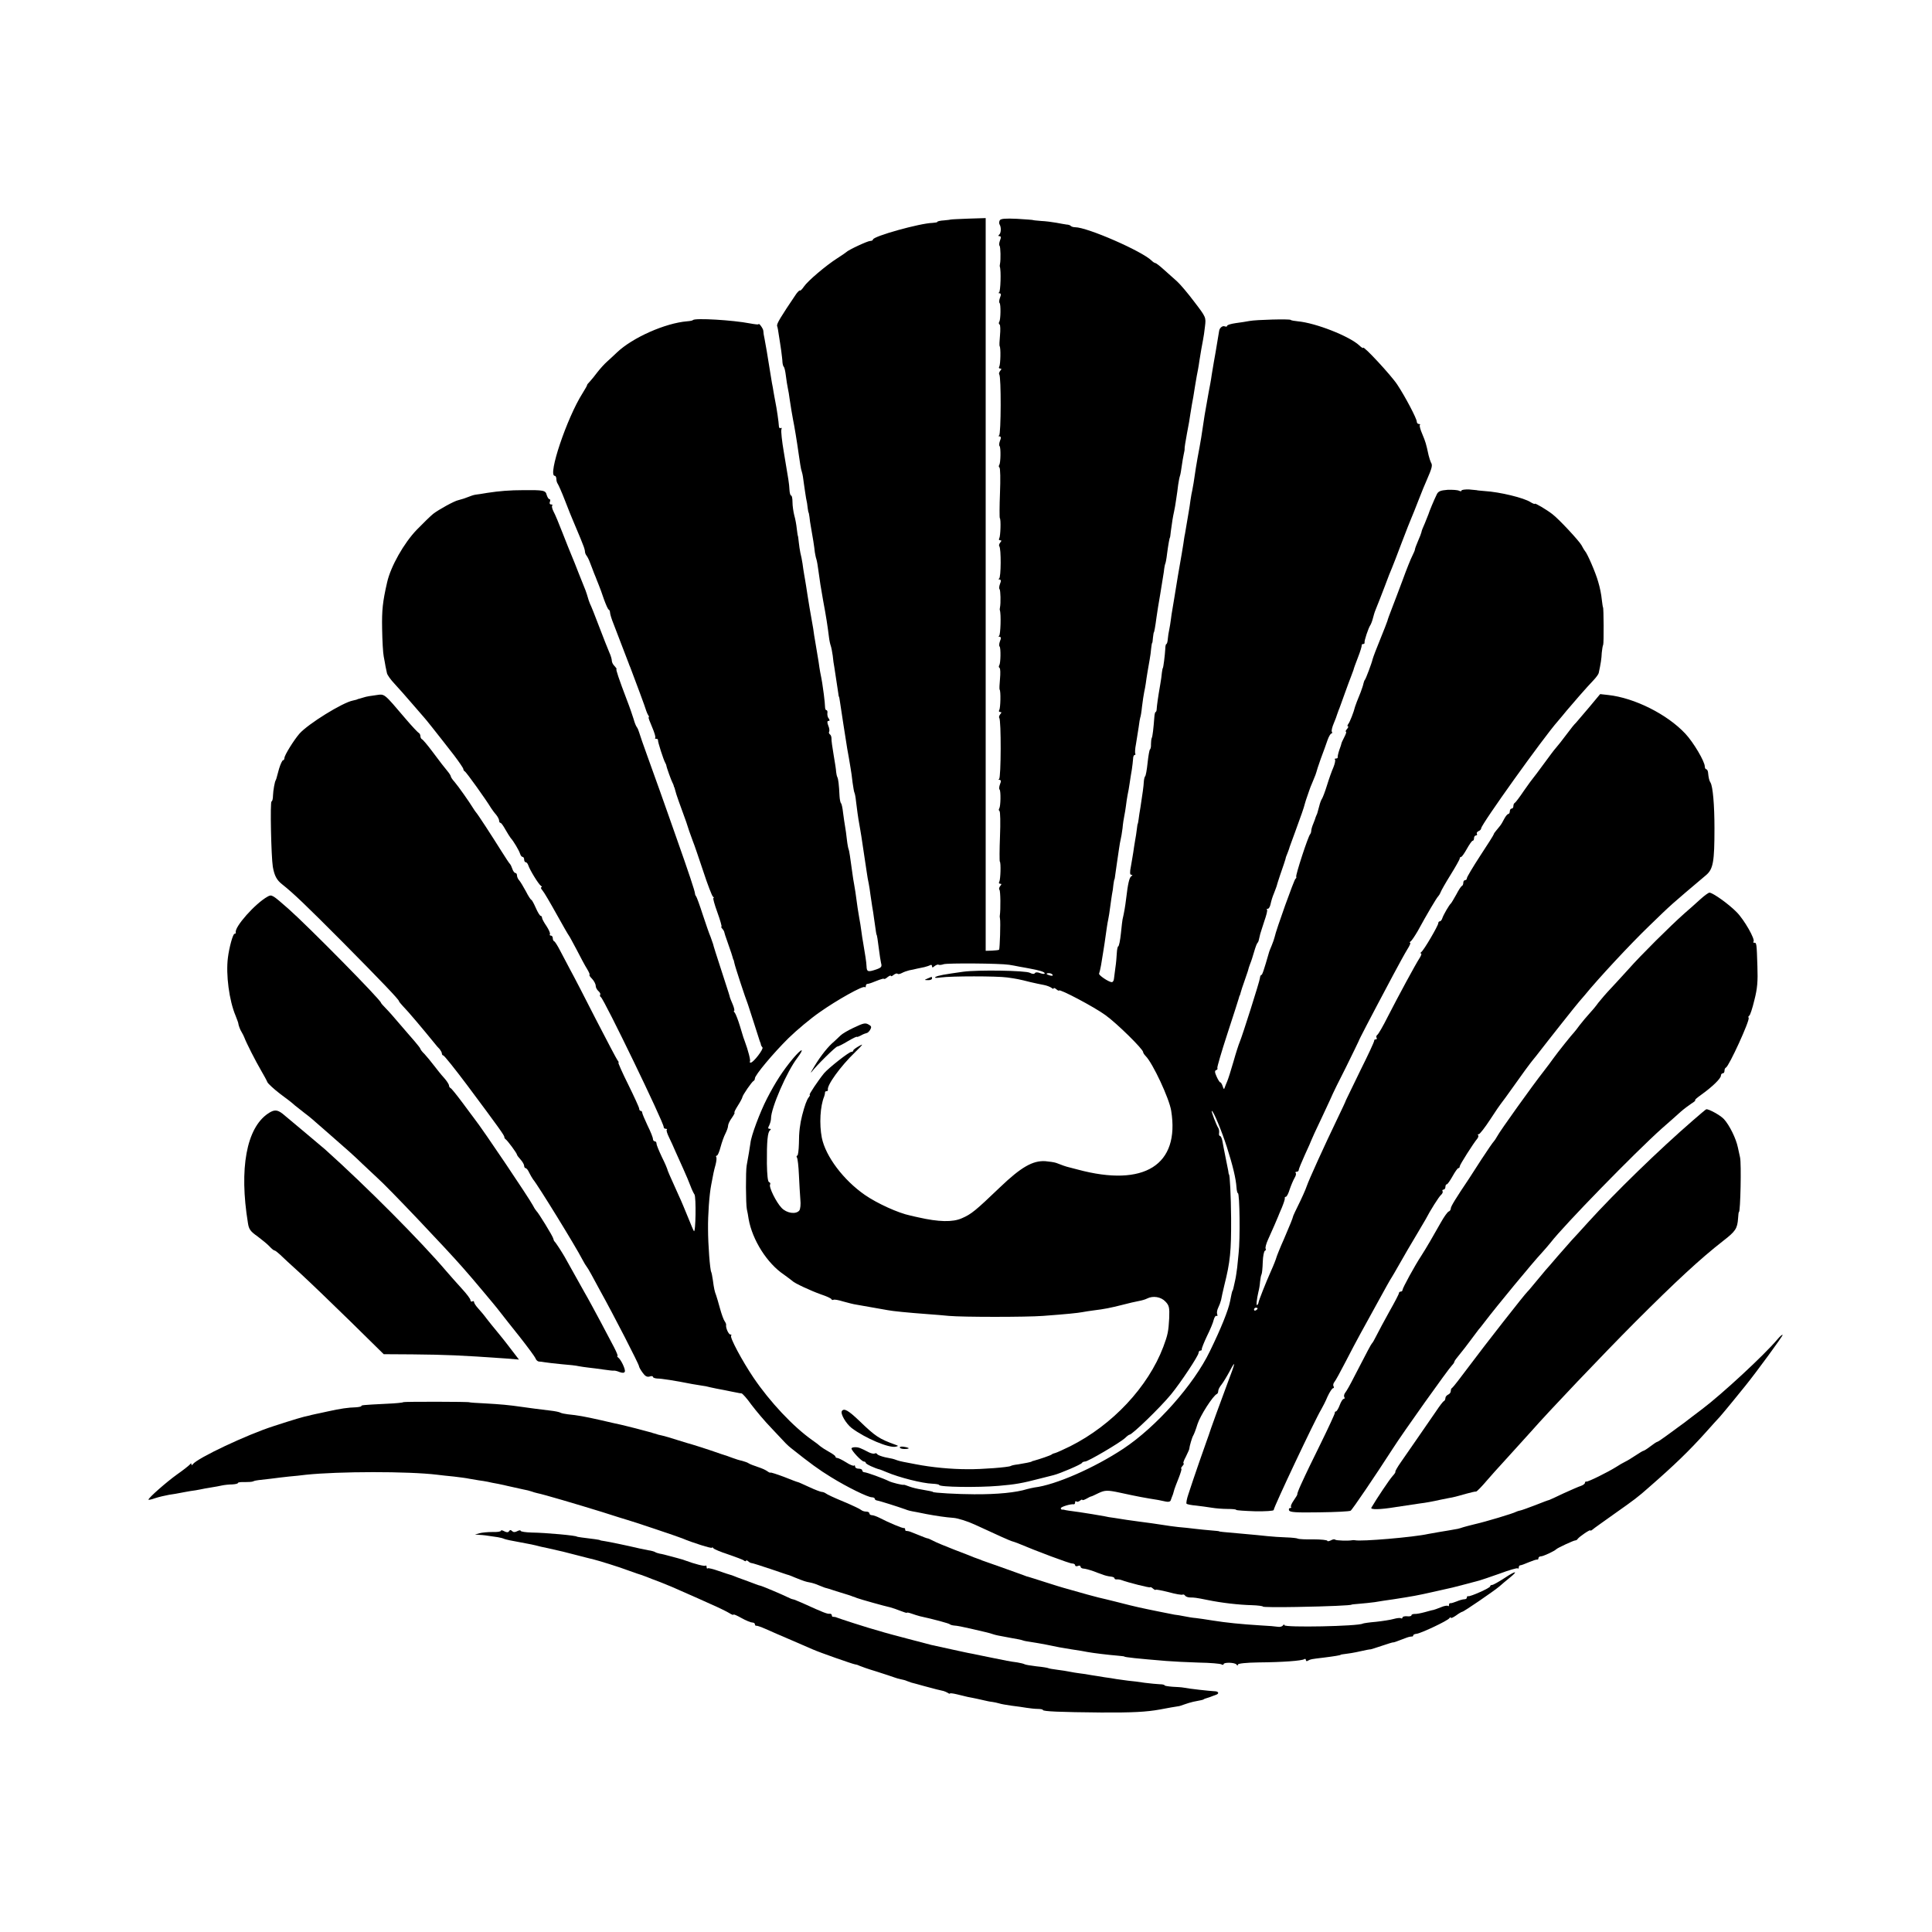
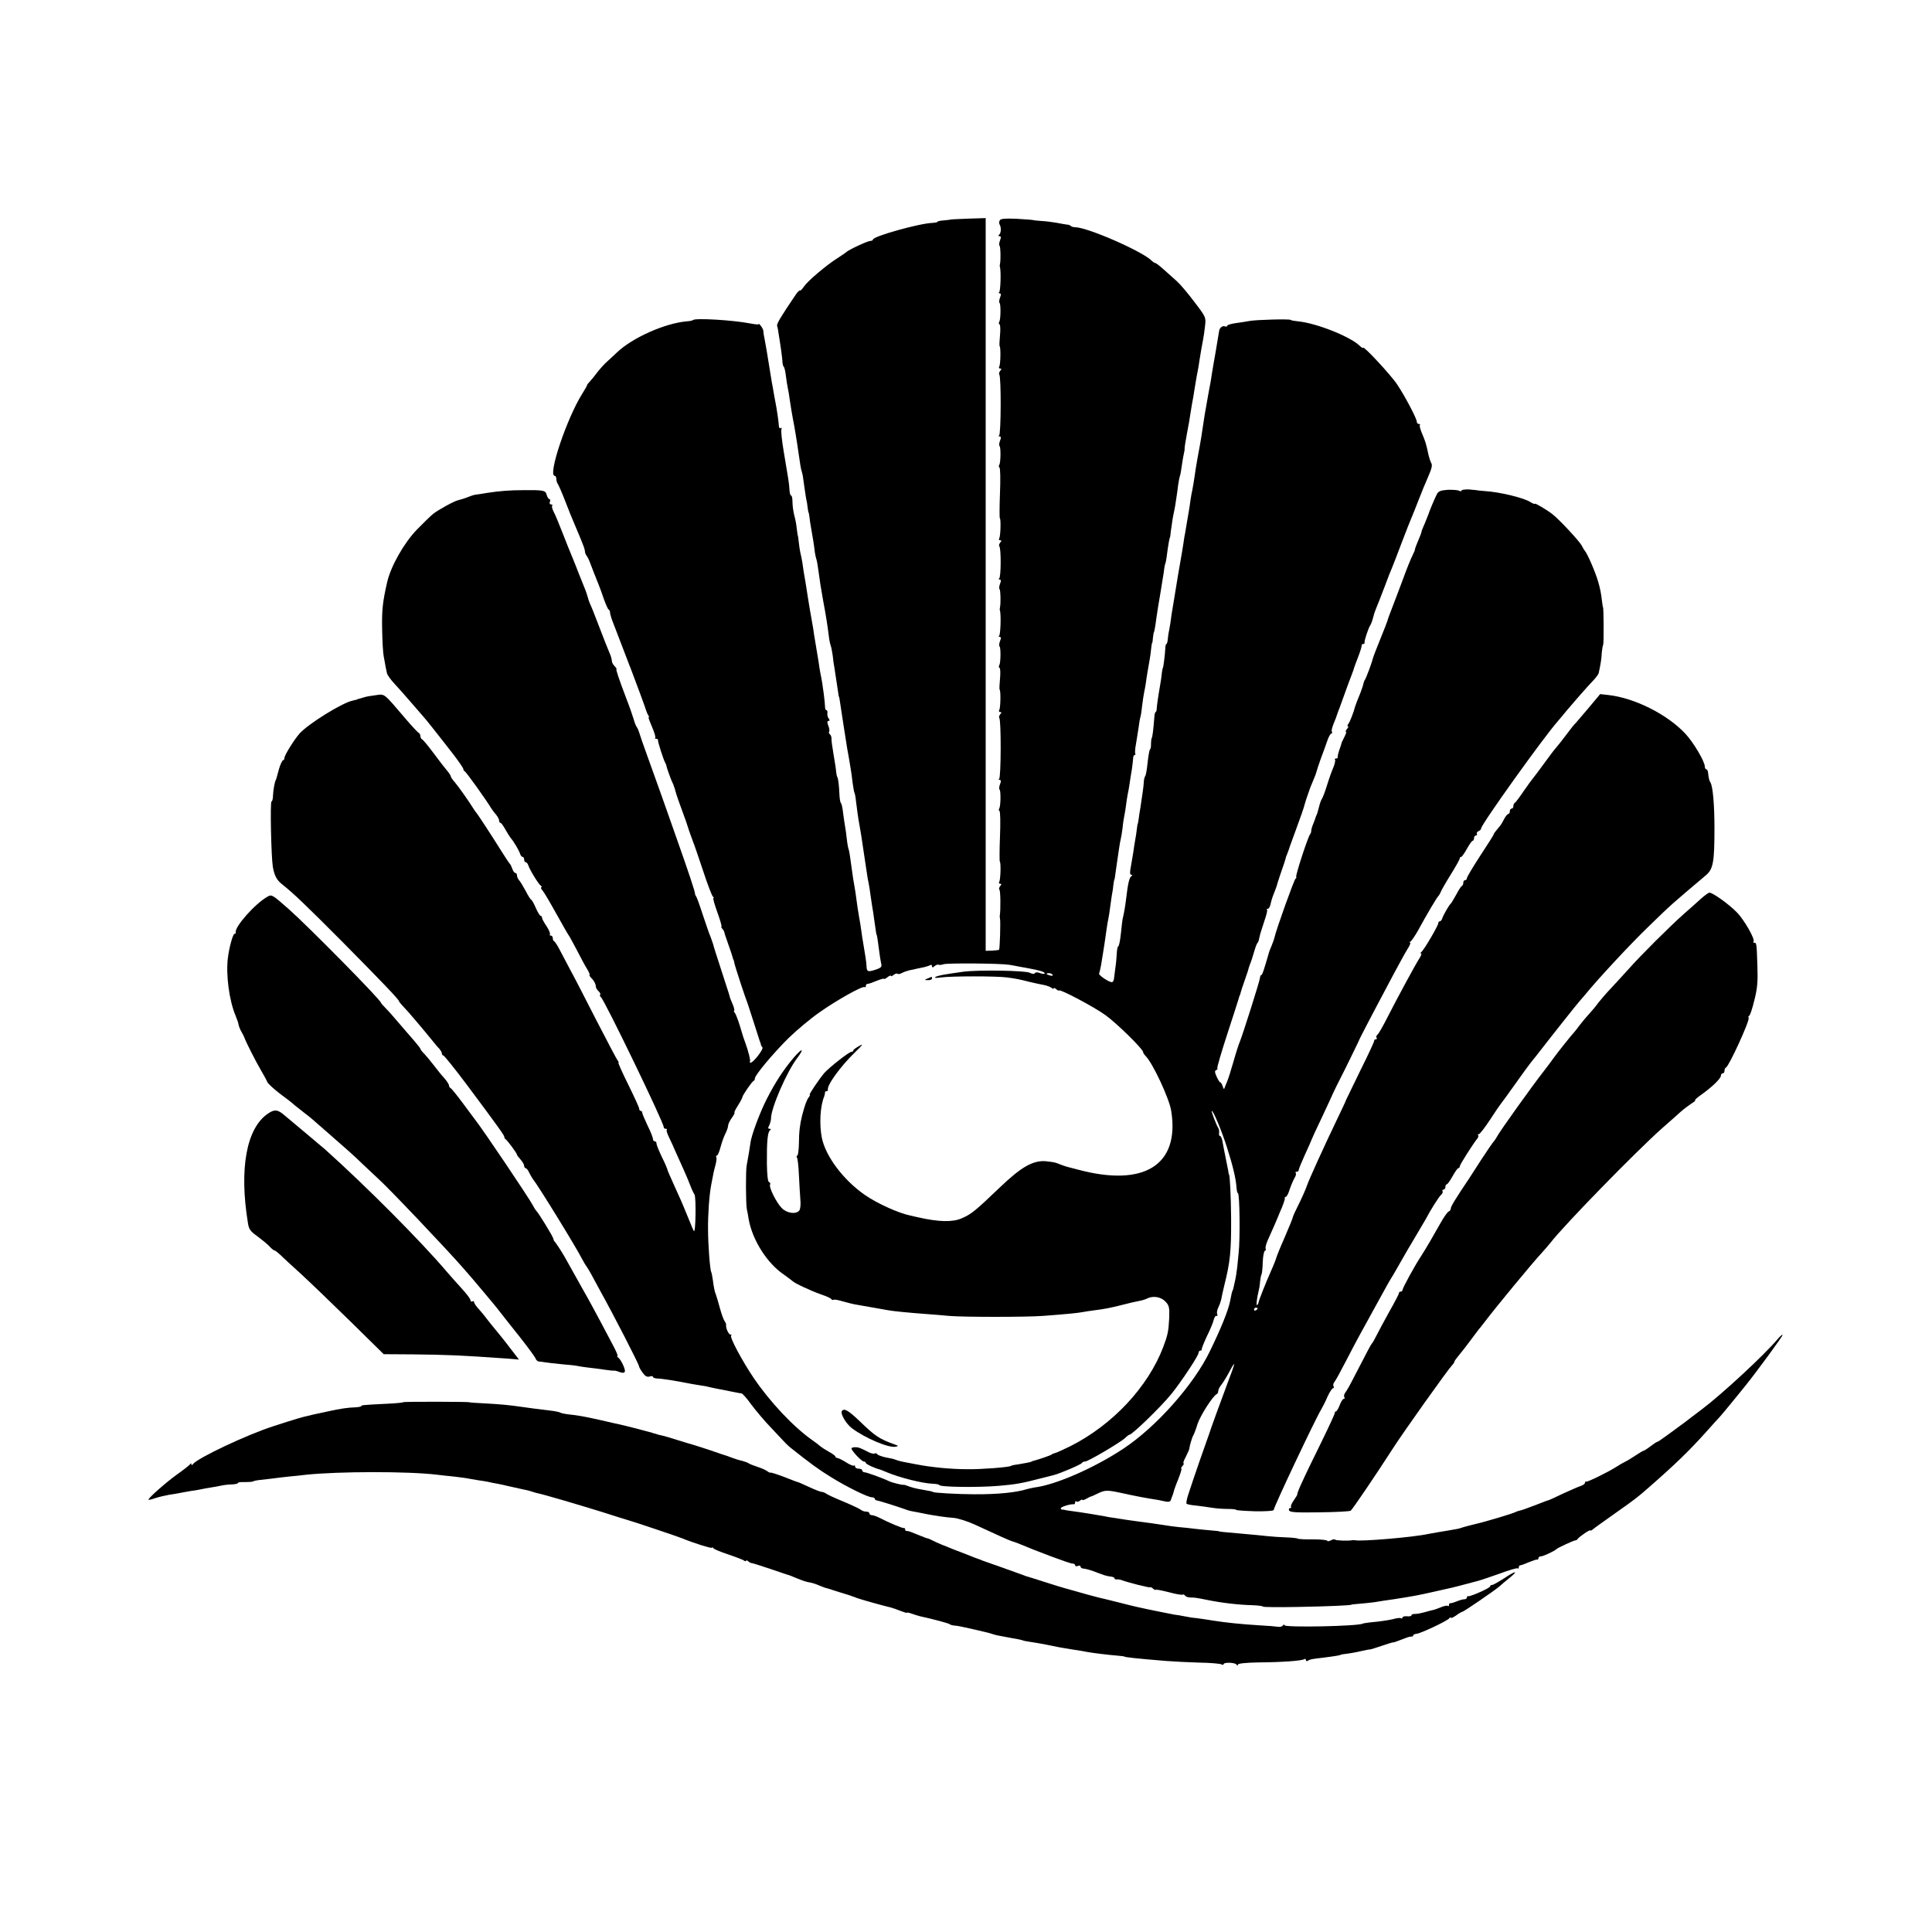
<svg xmlns="http://www.w3.org/2000/svg" version="1.0" width="1080pt" height="1080pt" viewBox="0 0 1080 1080" preserveAspectRatio="xMidYMid meet">
  <g transform="translate(0,1080) scale(0.1,-0.1)" fill="#000000" stroke="none">
    <path d="M5316 9573 c-1 -1 -18 -3 -39 -5 -20 -1 -37 -5 -37 -8 0 -3 -12 -5 -27 -6 -72 -2 -333 -75 -333 -93 0 -4 -7 -8 -16 -8 -14 0 -122 -50 -134 -63 -3 -3 -25 -18 -50 -34 -64 -41 -164 -126 -186 -158 -10 -15 -20 -25 -23 -22 -2 2 -11 -7 -20 -19 -88 -130 -110 -167 -107 -179 3 -7 7 -31 10 -53 4 -22 9 -60 13 -85 3 -25 7 -54 7 -65 1 -11 4 -22 7 -25 4 -3 9 -25 12 -50 3 -25 8 -56 11 -70 3 -14 8 -41 10 -60 7 -46 14 -90 19 -115 7 -33 22 -123 32 -195 3 -19 7 -46 9 -60 2 -14 6 -32 9 -40 3 -8 8 -37 11 -65 4 -27 9 -63 12 -80 4 -16 8 -41 9 -55 2 -14 4 -25 5 -25 1 0 3 -11 5 -25 1 -14 5 -38 8 -55 9 -48 20 -118 22 -142 2 -11 5 -29 9 -40 3 -10 8 -38 11 -63 8 -59 13 -93 26 -165 18 -96 25 -143 33 -207 2 -18 7 -40 10 -48 3 -8 8 -33 11 -55 2 -22 6 -51 9 -65 5 -32 18 -119 22 -145 1 -11 3 -20 4 -20 1 0 3 -11 5 -25 3 -22 10 -67 19 -125 2 -11 7 -42 11 -70 4 -27 9 -59 11 -70 2 -11 6 -33 9 -50 3 -16 7 -43 10 -60 3 -16 8 -52 11 -80 4 -27 8 -53 11 -58 2 -4 6 -24 8 -45 5 -42 12 -95 19 -132 3 -14 7 -43 11 -65 3 -22 10 -67 15 -100 5 -33 12 -78 15 -100 3 -22 8 -51 11 -63 3 -13 7 -43 10 -65 3 -23 8 -53 10 -67 3 -14 7 -43 10 -65 11 -78 13 -90 14 -90 2 0 7 -30 14 -87 3 -25 8 -57 11 -71 6 -21 2 -26 -26 -36 -47 -16 -54 -14 -55 17 -1 25 -8 67 -19 132 -3 14 -7 43 -10 65 -3 22 -8 56 -12 75 -3 19 -7 44 -9 55 -10 78 -16 113 -20 135 -3 14 -6 36 -8 50 -14 103 -19 136 -22 142 -2 3 -7 28 -10 55 -3 26 -7 59 -10 73 -3 14 -7 48 -11 75 -3 28 -8 52 -12 55 -3 3 -7 21 -8 40 -3 64 -7 95 -12 105 -3 6 -6 19 -7 30 0 11 -7 54 -14 95 -7 41 -13 83 -12 92 0 10 -4 20 -9 23 -5 4 -7 10 -4 15 3 5 1 20 -5 34 -7 18 -6 26 1 26 8 0 8 4 2 13 -6 6 -9 20 -8 30 2 9 -1 17 -5 17 -5 0 -8 8 -8 18 0 9 -3 42 -7 72 -7 53 -10 73 -20 122 -2 13 -7 39 -9 58 -6 36 -13 77 -20 120 -3 14 -7 43 -10 65 -4 22 -13 76 -21 120 -7 44 -16 98 -19 120 -4 22 -8 51 -11 65 -2 14 -7 41 -9 60 -3 19 -8 46 -12 60 -3 14 -7 41 -9 60 -2 19 -4 35 -5 35 -1 0 -3 17 -6 39 -2 21 -8 55 -14 75 -5 20 -10 53 -10 74 0 20 -3 37 -8 37 -4 0 -8 15 -9 33 -2 36 -4 47 -31 207 -11 63 -17 121 -14 129 3 8 1 12 -4 8 -5 -3 -10 2 -10 11 -1 22 -12 99 -20 137 -3 17 -8 41 -10 55 -2 14 -6 36 -9 50 -2 14 -6 39 -9 55 -15 97 -27 164 -32 190 -4 17 -7 37 -7 45 0 13 -27 49 -27 37 0 -2 -21 0 -47 5 -98 19 -307 31 -319 19 -2 -3 -17 -6 -32 -7 -124 -10 -307 -92 -393 -174 -15 -14 -39 -37 -55 -51 -16 -14 -40 -41 -54 -59 -14 -19 -33 -42 -42 -52 -10 -10 -17 -19 -16 -20 1 -2 -11 -23 -26 -47 -87 -137 -196 -461 -155 -461 5 0 9 -8 9 -18 0 -10 4 -22 8 -27 4 -6 23 -48 41 -95 18 -47 37 -94 42 -105 29 -69 42 -101 44 -105 1 -3 7 -18 13 -33 7 -16 12 -34 12 -41 0 -6 4 -16 8 -21 5 -6 14 -23 20 -40 6 -16 17 -43 23 -60 7 -16 13 -32 14 -35 1 -3 6 -16 12 -30 6 -14 19 -50 29 -80 11 -30 22 -56 27 -58 4 -2 7 -9 7 -16 0 -8 9 -38 21 -67 28 -72 80 -209 84 -219 1 -3 4 -12 8 -20 20 -52 89 -237 90 -245 2 -5 6 -16 10 -22 5 -7 6 -13 3 -13 -3 0 6 -24 19 -54 13 -30 21 -57 18 -60 -4 -3 -1 -6 5 -6 7 0 11 -3 10 -7 -2 -8 31 -111 41 -128 3 -5 6 -12 6 -15 1 -10 28 -85 34 -95 3 -5 6 -13 7 -17 1 -5 2 -9 4 -10 1 -2 3 -10 5 -18 2 -13 32 -96 52 -150 3 -8 7 -19 9 -25 5 -18 26 -79 38 -110 7 -16 32 -91 57 -165 24 -74 49 -138 54 -142 6 -4 7 -8 3 -8 -4 0 6 -36 22 -80 16 -44 26 -80 23 -80 -3 0 -1 -6 5 -12 6 -7 11 -16 11 -20 2 -8 2 -10 26 -78 9 -25 18 -52 20 -60 2 -8 4 -15 5 -15 1 0 3 -8 5 -18 3 -18 62 -197 76 -232 4 -11 19 -58 34 -105 15 -47 29 -92 32 -100 4 -8 7 -18 7 -22 1 -3 4 -9 8 -13 8 -9 -51 -85 -65 -85 -6 0 -8 3 -5 6 5 5 -10 63 -29 114 -7 18 -5 12 -27 85 -10 33 -23 66 -28 73 -6 6 -8 12 -4 12 3 0 0 16 -8 35 -9 20 -15 37 -16 40 -1 7 -3 13 -50 158 -23 70 -43 133 -44 140 -2 7 -8 24 -14 40 -7 15 -26 71 -44 125 -17 53 -34 99 -37 102 -3 3 -6 10 -6 15 -1 15 -35 117 -105 315 -34 96 -74 211 -90 255 -16 44 -47 132 -70 195 -23 63 -44 124 -47 135 -3 11 -9 25 -13 30 -5 6 -13 26 -18 45 -6 19 -22 67 -37 105 -45 118 -64 175 -59 175 3 0 -2 7 -10 16 -9 8 -16 22 -16 31 0 8 -6 29 -14 46 -8 18 -33 82 -56 142 -23 61 -46 119 -52 130 -5 12 -10 27 -12 35 -2 8 -8 26 -13 40 -6 14 -23 57 -38 95 -15 39 -33 84 -40 100 -7 17 -30 73 -50 125 -20 52 -43 107 -51 121 -7 14 -11 29 -7 33 3 3 1 6 -6 6 -8 0 -11 7 -7 15 3 8 2 15 -3 15 -5 0 -11 11 -15 23 -6 26 -17 28 -131 27 -75 0 -135 -5 -200 -15 -27 -5 -57 -9 -65 -10 -14 -2 -22 -5 -67 -22 -10 -3 -24 -7 -31 -9 -22 -4 -110 -53 -140 -76 -15 -12 -57 -53 -93 -90 -71 -74 -145 -204 -165 -293 -25 -109 -30 -156 -28 -260 1 -66 5 -136 9 -155 4 -19 8 -44 10 -55 2 -11 6 -28 8 -38 2 -10 21 -37 43 -60 21 -23 66 -73 99 -112 33 -38 62 -72 65 -75 5 -4 87 -108 108 -135 4 -5 31 -40 60 -77 28 -37 52 -72 52 -77 0 -5 4 -11 8 -13 8 -3 120 -160 147 -205 6 -9 18 -26 28 -37 9 -11 17 -26 17 -33 0 -7 3 -13 8 -13 4 0 16 -17 27 -37 11 -20 25 -41 30 -48 15 -16 46 -68 52 -87 3 -10 9 -18 14 -18 5 0 9 -7 9 -15 0 -8 4 -15 9 -15 5 0 11 -8 14 -17 9 -27 58 -107 71 -115 6 -4 7 -8 2 -8 -5 0 -2 -8 6 -17 9 -10 44 -70 79 -133 35 -63 66 -117 69 -120 3 -3 22 -39 44 -80 21 -41 47 -90 58 -107 11 -18 17 -33 13 -33 -3 0 3 -10 15 -22 11 -12 20 -29 20 -39 0 -9 7 -22 15 -29 8 -7 13 -16 10 -20 -3 -5 -1 -11 4 -14 18 -12 351 -700 351 -726 0 -6 5 -10 12 -10 6 0 9 -3 5 -6 -3 -3 3 -22 13 -42 10 -21 26 -55 35 -77 10 -22 30 -67 45 -100 15 -33 33 -76 40 -95 7 -19 17 -40 22 -47 10 -13 7 -217 -3 -205 -3 4 -18 39 -33 77 -16 39 -38 93 -51 120 -54 119 -65 145 -65 150 0 2 -13 33 -30 67 -16 34 -30 67 -30 75 0 7 -4 13 -10 13 -5 0 -10 6 -10 13 0 8 -13 41 -30 75 -16 34 -30 67 -30 72 0 6 -4 10 -8 10 -5 0 -9 6 -9 13 0 6 -28 67 -61 134 -34 68 -58 123 -55 123 3 0 1 6 -5 13 -5 6 -59 109 -120 227 -60 118 -125 244 -145 280 -19 36 -45 85 -58 110 -13 25 -27 47 -31 48 -5 2 -8 10 -8 18 0 8 -5 14 -11 14 -5 0 -8 4 -5 8 3 5 -6 25 -19 45 -14 20 -25 41 -25 46 0 6 -3 11 -7 11 -5 0 -17 20 -28 45 -11 25 -22 45 -25 45 -3 0 -17 21 -30 47 -14 26 -31 54 -37 61 -7 7 -13 20 -13 28 0 8 -4 14 -9 14 -5 0 -13 10 -17 23 -4 12 -10 24 -13 27 -4 3 -26 37 -50 75 -50 80 -133 208 -141 215 -3 3 -9 13 -15 22 -22 36 -84 124 -104 147 -12 13 -21 27 -21 31 0 4 -9 18 -20 31 -27 33 -29 36 -84 109 -27 36 -53 67 -58 68 -4 2 -8 10 -8 17 0 7 -4 15 -8 17 -5 2 -38 37 -73 78 -127 149 -117 141 -168 134 -25 -3 -55 -8 -66 -12 -11 -3 -23 -7 -27 -8 -5 -1 -9 -2 -10 -3 -2 -2 -13 -4 -25 -7 -58 -11 -250 -130 -299 -185 -32 -37 -84 -121 -84 -136 0 -7 -4 -13 -8 -13 -4 0 -14 -21 -22 -47 -7 -27 -14 -51 -15 -55 -2 -5 -3 -9 -4 -10 -5 -7 -14 -56 -15 -85 0 -18 -4 -33 -8 -33 -9 0 -2 -309 7 -365 9 -51 22 -75 53 -99 63 -50 133 -117 337 -322 215 -217 315 -322 315 -330 0 -3 10 -15 22 -28 28 -28 112 -128 178 -209 8 -11 21 -25 28 -32 6 -8 12 -18 12 -24 0 -6 4 -11 8 -11 5 0 65 -75 134 -167 176 -236 209 -282 207 -289 0 -4 3 -10 8 -13 11 -8 63 -78 63 -86 0 -3 9 -15 20 -27 11 -12 20 -28 20 -35 0 -7 4 -13 8 -13 5 0 14 -11 20 -25 7 -14 17 -31 22 -38 26 -30 240 -378 275 -447 10 -19 21 -37 24 -40 3 -3 15 -23 27 -45 12 -22 32 -60 46 -85 80 -144 218 -413 220 -427 0 -5 9 -21 20 -36 14 -20 25 -26 39 -22 10 4 19 3 19 -2 0 -4 10 -8 23 -9 24 0 96 -11 197 -31 19 -3 44 -7 55 -9 11 -1 31 -5 45 -9 14 -3 50 -11 80 -16 30 -6 62 -13 70 -14 8 -2 20 -4 25 -4 6 -1 31 -29 55 -63 25 -33 75 -93 112 -131 36 -39 73 -77 81 -86 9 -9 22 -21 29 -26 108 -86 156 -121 223 -162 92 -57 207 -113 229 -113 9 0 16 -4 16 -8 0 -5 6 -9 13 -10 11 -1 118 -35 157 -49 18 -7 25 -9 65 -16 17 -3 41 -8 55 -11 54 -10 107 -18 150 -21 25 -2 79 -19 120 -38 129 -60 195 -89 205 -92 6 -1 21 -7 35 -12 104 -44 288 -113 303 -113 9 0 17 -4 17 -10 0 -5 7 -7 15 -4 8 4 15 2 15 -3 0 -5 6 -10 13 -11 15 -1 36 -7 62 -16 11 -5 32 -12 46 -17 14 -6 35 -11 47 -12 12 -1 22 -5 22 -10 0 -4 6 -7 13 -6 6 1 19 -1 27 -4 34 -13 160 -45 160 -40 0 3 7 0 15 -7 8 -7 15 -10 15 -7 0 3 32 -3 72 -13 39 -11 75 -17 79 -14 4 2 10 0 14 -6 3 -5 16 -10 28 -10 22 0 33 -1 97 -14 78 -16 172 -27 247 -29 35 -1 63 -5 63 -8 0 -3 84 -4 188 -2 178 3 307 9 307 13 0 1 20 3 45 5 25 2 63 6 85 9 22 4 69 11 105 16 109 17 132 21 225 42 113 25 108 24 180 43 33 9 67 18 75 20 8 2 58 19 112 38 53 20 99 33 102 30 3 -4 6 -1 6 5 0 7 4 12 9 12 5 0 26 8 47 17 22 9 42 16 47 15 4 -1 7 2 7 8 0 5 6 10 14 10 13 0 75 29 86 40 8 8 99 50 106 49 4 0 10 3 13 8 9 13 71 55 71 48 0 -3 6 -1 13 5 6 6 62 45 122 88 112 79 131 93 194 149 141 123 223 202 319 309 29 33 63 70 76 84 12 14 46 54 75 90 29 36 60 74 69 85 59 73 211 280 207 283 -2 3 -16 -9 -30 -26 -73 -87 -311 -307 -420 -389 -17 -13 -46 -35 -66 -50 -20 -16 -48 -37 -64 -48 -15 -11 -47 -35 -71 -52 -24 -18 -47 -33 -50 -33 -3 0 -20 -11 -38 -25 -18 -14 -36 -25 -39 -25 -3 0 -23 -12 -44 -26 -21 -14 -47 -30 -58 -35 -11 -5 -33 -18 -50 -29 -46 -29 -159 -85 -167 -82 -5 1 -8 -2 -8 -7 0 -5 -10 -13 -22 -17 -13 -4 -56 -23 -98 -42 -41 -20 -77 -36 -80 -37 -3 0 -38 -13 -78 -29 -39 -15 -78 -29 -85 -30 -6 -1 -16 -4 -22 -7 -15 -9 -172 -56 -230 -69 -27 -7 -57 -14 -65 -17 -8 -3 -22 -7 -30 -9 -33 -6 -67 -12 -105 -18 -22 -4 -50 -9 -62 -11 -80 -18 -376 -43 -408 -35 -5 1 -13 1 -17 0 -19 -4 -89 -2 -94 3 -4 4 -15 2 -25 -4 -11 -5 -19 -6 -19 -2 0 4 -35 8 -78 8 -42 -1 -81 1 -87 4 -5 3 -35 6 -65 7 -30 1 -77 4 -105 7 -27 3 -88 9 -135 13 -116 10 -135 12 -135 14 0 1 -20 3 -45 5 -25 2 -65 6 -90 9 -25 3 -67 8 -95 10 -27 3 -63 8 -80 11 -40 6 -92 14 -135 19 -19 3 -52 7 -72 10 -21 3 -53 8 -70 11 -18 2 -42 6 -53 9 -31 6 -107 18 -140 23 -53 7 -80 11 -85 13 -3 1 -8 2 -12 1 -5 0 -8 3 -8 8 0 8 56 25 73 22 4 0 7 4 7 11 0 6 3 8 7 5 3 -4 12 -2 20 4 7 6 13 8 13 5 0 -4 10 -1 23 6 12 7 24 13 27 13 3 0 21 9 42 19 34 16 49 17 118 2 101 -22 139 -29 215 -41 11 -2 30 -6 43 -9 15 -3 25 0 27 9 3 8 8 23 12 32 3 10 7 23 8 28 2 6 12 34 24 63 11 28 18 52 15 52 -4 0 -1 7 6 15 7 8 10 15 6 15 -4 0 2 17 13 37 10 21 19 40 19 43 1 15 16 66 22 75 4 6 15 34 24 64 15 47 87 160 109 169 4 2 7 9 7 16 0 8 8 24 19 37 10 13 30 46 45 74 36 68 33 51 -11 -64 -36 -96 -102 -277 -107 -296 -2 -5 -6 -17 -9 -25 -6 -15 -76 -216 -104 -303 -9 -26 -13 -50 -10 -53 3 -3 26 -8 52 -10 25 -3 64 -8 88 -12 23 -4 63 -7 89 -7 27 0 48 -2 48 -5 0 -3 47 -6 105 -8 60 -1 105 2 105 7 0 16 232 507 265 561 8 14 25 46 36 73 12 26 26 47 31 47 5 0 6 5 3 10 -4 6 -2 17 4 24 7 8 34 58 62 112 28 55 66 126 84 159 18 33 63 114 99 180 36 66 70 127 76 135 5 8 21 35 35 60 33 59 72 125 115 197 19 32 37 63 40 68 24 47 74 126 85 135 8 7 12 16 9 21 -3 5 0 9 5 9 6 0 11 7 11 15 0 8 3 15 8 15 4 0 18 20 32 45 14 25 28 45 32 45 5 0 8 4 8 10 0 9 77 130 99 156 5 7 7 15 4 18 -4 3 -2 6 4 6 5 0 34 37 64 83 29 45 56 84 59 87 3 3 39 52 80 110 41 58 79 110 85 117 5 7 20 25 32 40 71 92 228 290 240 303 7 8 21 24 31 36 74 91 254 285 361 388 129 125 117 114 318 284 40 34 47 75 47 262 0 131 -9 233 -22 255 -7 10 -11 27 -14 58 -1 9 -6 17 -10 17 -4 0 -8 7 -8 15 0 28 -63 135 -109 184 -101 108 -284 200 -431 216 l-45 5 -60 -72 c-33 -39 -67 -79 -75 -88 -9 -8 -29 -33 -45 -55 -34 -45 -55 -72 -70 -89 -6 -6 -35 -45 -65 -86 -30 -41 -57 -77 -60 -80 -3 -3 -26 -34 -51 -70 -24 -36 -47 -66 -51 -68 -5 -2 -8 -10 -8 -18 0 -8 -4 -14 -10 -14 -5 0 -10 -7 -10 -15 0 -8 -4 -15 -8 -15 -5 0 -15 -12 -23 -27 -8 -16 -18 -33 -24 -40 -5 -7 -16 -19 -22 -27 -7 -8 -13 -17 -13 -20 0 -3 -34 -57 -75 -119 -41 -63 -75 -120 -75 -126 0 -6 -4 -11 -10 -11 -5 0 -10 -6 -10 -14 0 -8 -3 -16 -7 -18 -5 -1 -19 -23 -32 -48 -14 -25 -27 -47 -30 -50 -10 -8 -42 -64 -48 -82 -3 -10 -9 -18 -14 -18 -5 0 -9 -5 -9 -11 0 -13 -81 -152 -95 -161 -5 -4 -6 -8 -1 -8 4 0 1 -11 -8 -25 -23 -35 -118 -211 -177 -326 -27 -54 -54 -101 -60 -104 -5 -4 -7 -11 -4 -16 4 -5 1 -9 -4 -9 -6 0 -10 -3 -9 -7 1 -5 -34 -80 -78 -168 -43 -88 -79 -162 -80 -165 0 -3 -23 -52 -51 -110 -69 -143 -157 -337 -168 -370 -6 -19 -30 -72 -49 -110 -12 -25 -24 -49 -26 -55 -6 -22 -15 -43 -52 -130 -22 -49 -41 -97 -43 -105 -2 -8 -15 -42 -30 -75 -29 -65 -69 -166 -70 -177 0 -3 -3 -9 -7 -13 -7 -7 -3 32 7 75 4 14 8 39 9 56 2 17 5 35 8 40 3 5 6 36 7 69 1 33 7 62 12 63 5 2 7 8 4 12 -3 5 3 28 14 52 20 44 53 119 56 128 1 3 10 25 21 50 10 25 18 48 16 52 -1 5 2 8 6 8 5 0 15 19 22 43 8 23 20 51 27 63 7 11 10 24 6 27 -3 4 -1 7 5 7 7 0 12 4 12 10 0 5 16 44 35 86 19 41 35 77 35 79 0 2 27 61 61 132 33 70 60 129 60 130 0 1 32 67 72 145 39 79 71 145 72 148 2 8 51 103 193 370 31 58 66 122 79 143 13 20 20 37 16 37 -5 0 -3 4 3 8 6 4 23 30 39 57 51 94 108 190 115 195 3 3 9 12 13 22 3 9 28 53 56 98 28 45 51 86 51 91 0 5 3 9 8 9 4 0 18 20 32 45 14 25 28 45 32 45 5 0 8 7 8 15 0 8 5 15 11 15 5 0 8 4 5 9 -3 5 1 11 9 15 8 3 15 10 15 16 0 21 349 509 428 598 11 13 34 40 50 60 32 38 108 126 152 172 14 15 26 32 27 38 11 50 16 82 17 113 2 19 5 39 8 45 4 8 3 209 -1 209 -1 0 -4 20 -7 45 -2 25 -11 69 -20 98 -14 51 -62 161 -74 172 -3 3 -11 17 -19 32 -13 24 -126 146 -163 174 -32 25 -98 64 -98 58 0 -3 -11 1 -24 9 -36 24 -172 57 -256 62 -25 2 -45 4 -45 5 0 0 -19 2 -42 4 -24 1 -43 -2 -43 -6 0 -5 -6 -5 -14 -1 -8 4 -37 6 -64 5 -39 -3 -52 -8 -60 -25 -15 -30 -44 -100 -47 -112 -2 -5 -11 -28 -20 -50 -10 -22 -19 -44 -19 -50 -1 -5 -9 -27 -19 -49 -9 -21 -17 -42 -17 -46 0 -5 -7 -21 -15 -37 -8 -15 -33 -77 -55 -138 -23 -60 -47 -126 -55 -145 -19 -49 -28 -74 -29 -80 -1 -5 -20 -53 -41 -105 -20 -48 -39 -99 -42 -110 -4 -20 -38 -110 -43 -115 -3 -3 -6 -12 -8 -20 -1 -8 -9 -31 -16 -50 -17 -41 -29 -73 -31 -80 -7 -30 -30 -88 -38 -97 -5 -7 -6 -13 -2 -13 4 0 2 -7 -5 -15 -7 -8 -10 -15 -6 -15 4 0 0 -13 -9 -30 -8 -16 -16 -32 -16 -35 0 -2 -5 -19 -12 -37 -6 -18 -10 -36 -9 -40 1 -5 -3 -8 -10 -8 -6 0 -9 -3 -5 -6 3 -4 -1 -23 -9 -43 -9 -20 -25 -65 -36 -101 -11 -36 -24 -69 -28 -75 -4 -5 -11 -23 -15 -40 -12 -44 -12 -45 -15 -50 -1 -3 -3 -8 -5 -12 -1 -5 -7 -21 -13 -36 -7 -16 -12 -34 -12 -41 0 -7 -3 -15 -6 -19 -11 -10 -83 -231 -78 -238 2 -4 0 -9 -4 -11 -7 -3 -109 -287 -117 -327 -2 -9 -9 -29 -16 -46 -7 -16 -13 -32 -14 -35 -31 -108 -39 -130 -44 -130 -4 0 -7 -8 -8 -18 -2 -19 -98 -322 -113 -357 -5 -11 -21 -60 -35 -110 -14 -49 -30 -99 -35 -110 -5 -11 -11 -27 -14 -35 -3 -11 -6 -9 -11 8 -4 12 -10 22 -14 22 -3 0 -12 14 -20 32 -11 24 -11 33 -3 36 7 2 10 7 7 12 -2 4 23 90 56 191 33 101 62 191 64 199 2 8 4 15 5 15 1 0 3 7 5 15 2 8 12 40 23 70 10 30 20 57 20 60 0 3 5 17 10 31 6 14 16 45 23 70 7 24 15 46 19 49 5 5 6 10 15 50 2 8 13 40 23 72 11 31 18 59 15 62 -4 3 -2 6 4 6 6 0 13 12 16 28 3 15 11 41 18 57 7 17 13 35 15 40 3 14 34 106 41 125 3 8 7 21 9 28 1 8 6 21 10 30 4 9 8 22 10 27 1 6 17 48 34 95 33 90 49 135 55 160 2 8 8 26 13 40 5 14 10 28 11 32 1 4 10 28 21 53 11 25 19 48 19 50 0 3 11 36 24 73 14 37 31 84 38 105 7 20 17 37 22 37 4 0 6 4 2 10 -3 5 2 26 11 47 9 21 17 43 18 48 2 6 6 17 9 25 4 8 18 49 33 90 15 41 31 86 37 100 5 14 11 30 13 35 1 6 12 37 25 70 13 33 22 63 21 68 -1 4 3 7 8 7 5 0 9 3 8 8 -3 9 22 83 32 97 4 6 11 24 15 40 10 37 10 35 22 65 6 14 25 63 43 110 17 47 36 94 41 105 5 11 29 74 54 140 25 66 50 129 55 140 5 11 23 56 40 100 17 44 37 93 45 110 31 71 34 85 24 100 -3 6 -9 24 -13 40 -14 65 -17 75 -35 118 -11 25 -17 48 -14 51 4 3 1 6 -5 6 -7 0 -12 6 -12 13 0 17 -64 139 -109 207 -34 52 -191 221 -191 206 0 -4 -10 2 -21 13 -56 52 -244 126 -344 135 -19 2 -38 5 -40 8 -6 6 -193 1 -230 -6 -17 -3 -51 -9 -77 -12 -27 -4 -48 -10 -48 -15 0 -5 -6 -6 -14 -3 -12 5 -29 -9 -31 -26 -4 -26 -19 -116 -20 -120 -2 -8 -16 -92 -21 -122 -4 -31 -12 -72 -18 -103 -5 -26 -19 -106 -22 -125 -2 -14 -12 -78 -19 -125 -2 -11 -6 -35 -9 -52 -3 -18 -9 -48 -12 -65 -3 -18 -7 -42 -9 -53 -10 -70 -17 -112 -20 -125 -2 -8 -7 -33 -10 -55 -3 -23 -7 -50 -9 -60 -2 -11 -7 -40 -11 -65 -4 -25 -9 -54 -11 -65 -3 -11 -6 -36 -9 -55 -3 -19 -7 -44 -9 -55 -6 -30 -37 -216 -42 -250 -3 -16 -7 -43 -10 -60 -3 -16 -7 -43 -9 -60 -2 -16 -6 -41 -9 -55 -3 -14 -7 -37 -8 -52 -1 -16 -5 -28 -8 -28 -3 0 -6 -12 -6 -27 -2 -36 -11 -108 -14 -108 -1 0 -3 -11 -5 -25 -1 -14 -5 -43 -9 -65 -13 -74 -19 -120 -20 -137 0 -10 -3 -18 -6 -18 -3 0 -6 -12 -7 -27 -5 -65 -10 -111 -15 -119 -2 -5 -4 -20 -4 -34 1 -14 -2 -27 -6 -30 -3 -3 -9 -37 -13 -75 -4 -39 -10 -72 -14 -75 -3 -3 -6 -16 -7 -30 -1 -24 -7 -66 -19 -144 -4 -21 -8 -50 -10 -65 -2 -14 -4 -26 -5 -26 -1 0 -3 -13 -5 -30 -2 -16 -6 -46 -10 -65 -3 -19 -8 -48 -10 -65 -3 -16 -8 -51 -13 -77 -7 -34 -6 -48 2 -48 8 0 8 -2 0 -8 -11 -7 -19 -41 -29 -127 -5 -41 -11 -77 -20 -115 -1 -3 -5 -38 -9 -77 -4 -40 -11 -73 -15 -73 -3 0 -7 -17 -8 -38 -1 -20 -4 -57 -8 -82 -3 -25 -7 -53 -8 -62 -1 -10 -6 -18 -12 -18 -17 0 -76 40 -71 48 2 4 7 25 11 47 13 78 16 100 20 125 11 77 15 108 20 130 3 14 8 45 11 70 3 25 8 56 10 70 3 14 7 39 8 55 2 17 5 30 6 30 1 0 3 14 5 30 2 17 6 45 9 63 3 18 8 52 11 75 3 23 8 49 10 57 2 8 7 35 10 60 2 25 7 56 10 70 3 14 7 39 9 55 2 17 6 44 9 60 4 17 9 47 12 68 3 20 8 54 12 75 3 20 6 47 7 60 0 12 4 22 9 22 4 0 6 3 3 8 -2 4 -1 28 4 52 4 25 11 67 15 94 3 27 8 52 9 55 2 3 7 31 10 62 4 31 9 67 12 80 3 13 7 35 9 49 4 32 15 96 22 135 3 17 7 44 8 60 2 17 4 30 5 30 2 0 4 14 5 30 2 17 4 30 5 30 2 0 8 31 15 85 3 25 13 83 21 130 8 47 17 103 20 124 2 21 6 42 8 45 2 3 7 29 10 56 7 53 14 90 16 90 1 0 3 16 5 35 7 54 12 83 18 110 3 14 9 45 12 70 4 25 9 61 11 80 3 19 7 42 10 50 3 8 7 33 10 55 3 22 8 51 11 65 3 14 6 28 5 31 -1 4 5 42 13 85 9 44 17 93 19 109 3 17 7 41 9 55 3 14 11 59 17 100 7 41 14 84 17 95 2 11 6 34 8 50 7 43 14 86 20 115 3 14 8 48 11 76 6 50 6 51 -59 136 -36 48 -80 100 -98 116 -19 17 -52 46 -74 66 -22 20 -43 36 -47 36 -4 0 -13 6 -20 13 -53 53 -360 187 -428 187 -9 0 -20 3 -24 7 -3 4 -14 8 -24 8 -9 1 -35 6 -57 10 -22 4 -60 9 -85 10 -25 2 -45 4 -45 5 0 1 -40 4 -89 7 -66 3 -91 1 -97 -8 -4 -7 -5 -18 -1 -24 10 -16 8 -49 -3 -57 -6 -5 -5 -8 2 -8 9 0 10 -7 3 -24 -5 -13 -6 -27 -2 -30 5 -6 7 -76 2 -101 -1 -5 -2 -12 -1 -15 8 -21 4 -141 -4 -144 -5 -3 -4 -5 2 -5 9 -1 10 -8 3 -25 -5 -13 -6 -27 -2 -30 7 -8 6 -92 -2 -105 -4 -5 -3 -12 2 -15 4 -3 5 -30 2 -61 -3 -30 -4 -58 -2 -60 7 -7 5 -102 -2 -114 -4 -6 -2 -11 5 -11 8 0 9 -3 0 -13 -6 -8 -8 -17 -5 -20 11 -10 10 -337 -1 -341 -5 -3 -4 -5 2 -5 9 -1 10 -8 3 -25 -5 -13 -6 -27 -2 -30 7 -8 6 -92 -2 -105 -4 -5 -3 -12 1 -14 5 -3 6 -67 3 -142 -3 -75 -3 -138 -1 -141 7 -6 4 -101 -3 -113 -4 -6 -2 -11 5 -11 8 0 9 -3 0 -13 -6 -8 -8 -17 -5 -20 11 -11 10 -177 -1 -181 -5 -3 -4 -5 2 -5 9 -1 10 -8 3 -25 -5 -13 -6 -27 -2 -30 5 -6 7 -76 2 -101 -1 -5 -2 -12 -1 -15 8 -21 4 -141 -4 -144 -5 -3 -4 -5 2 -5 9 -1 10 -8 3 -25 -5 -13 -6 -27 -2 -30 7 -8 6 -92 -2 -105 -4 -5 -3 -12 2 -15 4 -3 5 -30 2 -61 -3 -30 -4 -58 -2 -60 7 -7 5 -102 -2 -114 -4 -6 -2 -11 5 -11 8 0 9 -3 0 -13 -6 -8 -8 -17 -5 -20 11 -10 10 -337 -1 -341 -5 -3 -4 -5 2 -5 9 -1 10 -8 3 -25 -5 -13 -6 -27 -2 -30 7 -8 6 -92 -2 -105 -4 -5 -3 -12 1 -14 5 -3 6 -67 3 -142 -3 -75 -3 -138 -1 -141 7 -6 4 -101 -3 -113 -4 -6 -2 -11 5 -11 8 0 9 -3 0 -13 -6 -8 -8 -17 -4 -21 6 -5 7 -111 2 -144 -1 -4 0 -11 1 -17 4 -18 -1 -169 -5 -174 -3 -2 -20 -4 -40 -5 l-35 -1 0 2048 0 2048 -96 -3 c-52 -2 -96 -4 -98 -5z m324 -4166 c14 -2 41 -7 60 -11 19 -3 44 -8 55 -10 55 -10 85 -19 85 -27 0 -5 -11 -4 -25 1 -15 6 -26 6 -30 0 -4 -6 -15 -5 -28 2 -23 13 -292 17 -372 6 -107 -15 -141 -21 -155 -29 -9 -6 2 -7 30 -3 58 8 312 8 370 0 51 -7 67 -10 130 -26 25 -6 59 -13 75 -16 17 -3 36 -11 43 -16 6 -6 12 -7 12 -3 0 4 7 2 15 -5 8 -7 15 -10 15 -7 0 12 199 -93 260 -138 64 -46 210 -190 210 -206 0 -4 6 -14 14 -22 40 -40 132 -237 143 -306 49 -303 -150 -429 -522 -329 -22 6 -44 11 -50 13 -5 1 -19 5 -30 9 -11 4 -29 11 -40 15 -11 4 -39 8 -62 10 -70 4 -135 -33 -253 -146 -138 -132 -160 -150 -213 -173 -51 -23 -130 -21 -244 5 -13 3 -33 7 -44 10 -68 14 -186 68 -254 115 -120 83 -220 216 -241 320 -15 77 -9 177 13 230 3 8 5 18 5 23 -1 4 3 7 8 7 5 0 9 3 8 8 -7 24 70 131 152 210 44 43 49 50 23 35 -18 -10 -33 -21 -33 -25 0 -5 -5 -8 -11 -8 -13 0 -126 -89 -152 -119 -32 -39 -87 -121 -81 -121 4 0 1 -6 -5 -14 -11 -13 -23 -47 -37 -101 -12 -47 -18 -94 -18 -157 -1 -38 -5 -68 -9 -68 -5 0 -5 -5 -2 -11 4 -5 9 -49 11 -97 2 -48 6 -109 8 -137 3 -27 0 -55 -6 -62 -19 -23 -71 -15 -99 15 -30 31 -73 118 -64 131 3 5 0 11 -6 13 -7 2 -11 41 -12 103 -1 124 4 178 18 187 6 5 5 8 -3 8 -9 0 -10 5 -2 19 5 11 10 28 10 39 0 58 89 263 147 338 44 59 26 56 -24 -3 -58 -70 -98 -132 -146 -225 -38 -74 -88 -206 -92 -248 -2 -15 -14 -90 -21 -125 -6 -30 -5 -217 1 -245 3 -14 8 -38 10 -55 21 -117 103 -247 197 -310 23 -17 45 -33 48 -36 9 -11 103 -55 160 -75 30 -10 57 -22 58 -27 2 -4 7 -5 11 -3 4 3 28 -1 53 -9 26 -7 59 -16 75 -18 51 -9 125 -22 176 -31 24 -5 113 -14 222 -22 39 -3 93 -7 120 -10 78 -7 431 -7 525 0 134 10 193 16 220 21 14 3 43 7 65 10 58 7 93 14 160 31 33 9 74 18 90 21 17 3 38 9 47 14 33 17 78 10 103 -17 21 -22 23 -33 21 -92 -4 -75 -8 -94 -33 -161 -85 -224 -284 -437 -521 -556 -37 -18 -74 -35 -82 -37 -8 -2 -17 -5 -20 -8 -4 -5 -69 -27 -102 -36 -5 -1 -9 -2 -10 -4 -4 -3 -40 -10 -77 -16 -19 -2 -37 -6 -41 -9 -12 -7 -161 -19 -240 -18 -92 0 -200 10 -292 28 -65 12 -85 16 -103 22 -25 9 -22 8 -68 17 -20 5 -40 12 -43 17 -3 5 -9 7 -14 4 -5 -3 -19 0 -32 6 -48 25 -58 29 -78 29 -11 0 -20 -3 -20 -7 0 -13 57 -73 69 -73 6 0 11 -4 11 -8 0 -6 50 -30 80 -37 3 -1 19 -7 35 -14 73 -31 201 -63 257 -65 21 -1 38 -4 38 -7 0 -12 214 -15 332 -5 93 8 130 14 233 41 33 8 67 17 75 19 36 9 155 60 158 68 2 4 10 8 18 8 16 0 195 105 224 132 10 10 21 18 24 18 15 0 171 151 232 225 55 67 154 217 154 232 0 7 5 13 10 13 6 0 9 3 8 8 -1 4 12 37 29 73 18 36 35 77 38 92 4 15 11 24 16 21 5 -3 6 2 3 10 -3 8 0 24 6 36 6 12 13 31 16 43 2 12 10 49 18 82 33 131 39 191 38 375 -1 125 -7 245 -12 245 -1 0 -3 9 -4 20 -2 11 -9 47 -16 80 -7 33 -14 72 -17 88 -3 15 -9 27 -13 27 -5 0 -7 8 -5 18 1 9 -1 22 -5 27 -10 15 -41 95 -36 95 9 0 55 -111 84 -201 34 -106 51 -179 54 -226 1 -18 5 -33 8 -33 10 0 13 -257 4 -335 -2 -22 -6 -58 -8 -80 -3 -22 -7 -53 -11 -70 -4 -16 -8 -37 -10 -45 -2 -8 -4 -15 -5 -15 -2 0 -8 -28 -14 -60 -10 -50 -50 -150 -112 -277 -90 -188 -300 -424 -484 -546 -163 -108 -380 -203 -497 -217 -11 -2 -30 -6 -41 -9 -60 -19 -165 -30 -297 -29 -86 0 -230 8 -230 13 0 2 -20 6 -66 14 -20 3 -49 10 -65 16 -16 6 -30 11 -32 10 -5 -3 -66 12 -82 20 -32 16 -126 50 -138 50 -6 0 -12 5 -12 10 0 6 -9 10 -20 10 -11 0 -20 5 -20 12 0 6 -3 9 -6 5 -3 -3 -24 5 -45 19 -21 13 -43 24 -49 24 -5 0 -10 3 -10 8 0 4 -17 16 -37 27 -20 11 -41 25 -47 30 -6 6 -27 22 -46 35 -106 75 -236 213 -328 349 -64 95 -134 226 -125 235 4 3 2 6 -4 6 -10 0 -27 37 -24 54 1 4 -3 13 -8 20 -5 6 -17 38 -26 71 -9 33 -19 67 -22 75 -8 20 -12 38 -18 84 -3 21 -7 41 -9 45 -7 11 -18 153 -18 241 -1 78 7 193 18 248 10 55 15 79 24 111 5 19 7 38 4 43 -3 4 -1 8 3 8 5 0 14 21 21 48 7 26 19 60 27 75 8 16 15 35 15 44 0 8 9 28 21 44 11 16 18 29 15 29 -4 0 5 18 19 40 14 22 25 43 25 47 0 9 53 87 63 91 4 2 7 8 7 14 0 18 103 141 188 225 46 45 124 110 173 144 96 68 244 151 253 141 3 -3 6 0 6 6 0 7 4 12 9 12 5 0 22 5 38 12 26 10 33 13 48 17 3 0 7 0 8 -1 2 -2 11 3 20 11 10 7 17 10 17 6 0 -4 7 -2 15 5 9 7 18 10 22 7 3 -4 14 -2 25 4 11 6 29 12 41 15 12 2 31 6 42 9 11 2 30 6 43 9 12 3 27 8 32 11 6 3 10 1 10 -6 0 -9 4 -9 15 1 8 6 18 10 22 7 4 -2 17 -1 28 3 19 7 314 5 365 -3z m244 -56 c4 -5 -3 -7 -14 -4 -23 6 -26 13 -6 13 8 0 17 -4 20 -9z m1146 -1865 c0 -3 -4 -8 -10 -11 -5 -3 -10 -1 -10 4 0 6 5 11 10 11 6 0 10 -2 10 -4z" />
    <path d="M5185 5330 c-19 -8 -19 -9 3 -9 12 -1 22 4 22 9 0 6 -1 10 -2 9 -2 0 -12 -4 -23 -9z" />
-     <path d="M4770 5054 c-30 -14 -62 -33 -71 -42 -9 -9 -25 -24 -35 -33 -34 -28 -74 -78 -110 -137 -19 -31 -27 -46 -17 -34 27 36 135 142 144 142 5 0 31 13 59 30 27 16 50 27 50 24 0 -2 10 1 23 8 12 7 26 12 31 13 5 0 14 8 20 18 8 14 8 20 -4 27 -22 14 -29 13 -90 -16z" />
    <path d="M4706 2912 c-9 -15 23 -70 55 -95 76 -57 209 -113 246 -104 16 3 16 5 -2 11 -91 33 -111 46 -202 134 -61 58 -85 72 -97 54z" />
-     <path d="M5030 2709 c0 -5 11 -9 25 -9 14 0 25 2 25 4 0 2 -11 6 -25 8 -14 3 -25 1 -25 -3z" />
    <path d="M9505 5773 c-22 -20 -62 -56 -90 -80 -78 -69 -244 -234 -310 -309 -33 -37 -79 -86 -101 -110 -23 -24 -54 -60 -69 -79 -14 -20 -38 -48 -52 -63 -14 -15 -37 -43 -52 -62 -14 -19 -28 -37 -31 -40 -9 -8 -93 -113 -115 -144 -11 -16 -36 -49 -56 -75 -60 -76 -246 -336 -259 -362 -7 -13 -16 -26 -19 -29 -4 -3 -35 -48 -69 -100 -34 -52 -66 -102 -71 -110 -72 -107 -101 -154 -101 -165 0 -7 -5 -15 -11 -17 -7 -2 -26 -29 -43 -59 -42 -75 -84 -147 -111 -189 -37 -56 -105 -181 -105 -191 0 -5 -4 -9 -10 -9 -5 0 -10 -4 -10 -9 0 -5 -24 -51 -53 -102 -29 -52 -61 -112 -72 -134 -11 -22 -22 -42 -26 -45 -5 -5 -24 -41 -100 -188 -20 -40 -42 -79 -49 -87 -6 -8 -9 -19 -5 -25 3 -5 2 -10 -4 -10 -5 0 -15 -16 -22 -35 -7 -19 -17 -35 -21 -35 -4 0 -7 -3 -6 -7 1 -5 -36 -84 -82 -178 -46 -93 -84 -172 -85 -175 -1 -3 -12 -26 -24 -52 -12 -26 -20 -49 -19 -50 2 -2 -7 -17 -19 -34 -12 -17 -20 -34 -16 -38 3 -3 1 -6 -5 -6 -6 0 -9 -6 -6 -13 4 -11 39 -13 169 -11 90 1 169 5 175 9 9 5 139 197 235 346 58 91 311 446 332 467 7 7 13 16 13 20 0 4 13 21 28 39 15 18 43 54 62 80 19 26 40 53 45 60 6 6 21 26 35 44 67 88 271 335 320 387 14 15 36 41 49 57 75 97 471 503 621 637 41 36 89 78 105 93 17 15 44 35 60 46 17 10 26 19 21 19 -5 0 11 14 35 31 60 43 109 90 109 106 0 7 5 13 10 13 6 0 10 6 10 14 0 8 3 16 8 18 17 7 135 265 127 278 -3 5 -1 10 3 12 5 1 18 41 29 87 17 66 20 105 17 190 -4 129 -5 131 -17 131 -6 0 -8 2 -5 6 12 11 -52 123 -94 165 -45 46 -134 109 -152 109 -6 0 -29 -17 -51 -37z" />
    <path d="M1496 5788 c-70 -39 -186 -170 -178 -200 1 -5 -2 -8 -7 -8 -9 0 -30 -77 -37 -134 -12 -94 7 -239 43 -324 8 -21 15 -39 15 -42 1 -11 10 -36 19 -50 5 -8 12 -22 15 -30 10 -28 64 -134 94 -185 16 -27 32 -57 35 -65 4 -8 35 -37 70 -64 36 -26 73 -55 83 -65 11 -9 34 -27 52 -41 18 -14 38 -29 44 -35 6 -5 45 -39 86 -75 121 -106 140 -122 200 -180 32 -30 68 -64 81 -76 56 -49 387 -398 476 -500 10 -12 34 -39 53 -61 19 -22 51 -60 70 -83 19 -23 42 -50 50 -60 8 -9 26 -32 40 -50 14 -18 61 -78 106 -134 44 -56 83 -109 87 -118 3 -10 12 -18 19 -19 7 0 22 -2 33 -4 11 -2 54 -7 95 -11 41 -3 84 -8 95 -11 11 -2 36 -6 55 -8 19 -2 58 -7 85 -11 28 -4 53 -7 57 -6 4 1 18 -2 32 -8 17 -6 26 -5 29 3 4 13 -22 68 -38 79 -5 4 -7 8 -3 8 3 0 -5 21 -19 48 -14 26 -48 90 -75 142 -28 52 -69 129 -93 170 -42 75 -88 157 -109 195 -15 26 -49 79 -56 85 -3 3 -6 10 -7 16 -2 13 -84 146 -94 154 -3 3 -12 16 -19 30 -24 45 -279 424 -327 485 -4 6 -35 46 -67 90 -33 44 -63 82 -68 83 -4 2 -8 8 -8 14 0 6 -12 25 -27 42 -16 17 -41 49 -58 71 -16 21 -40 50 -52 63 -13 12 -23 26 -23 29 0 3 -15 22 -32 42 -18 20 -55 64 -83 96 -27 32 -62 72 -77 87 -16 16 -28 30 -28 32 0 15 -406 427 -518 526 -90 79 -93 81 -116 68z" />
    <path d="M1498 4575 c-120 -81 -162 -307 -112 -612 5 -34 14 -47 53 -74 25 -19 56 -44 67 -56 12 -13 24 -23 28 -23 4 0 17 -10 30 -22 13 -13 65 -61 117 -108 51 -47 176 -167 278 -267 l186 -183 160 -1 c193 -2 266 -5 523 -23 l73 -6 -33 43 c-18 23 -36 47 -40 52 -4 6 -25 31 -45 56 -21 25 -49 60 -63 78 -13 18 -35 44 -47 57 -13 14 -23 30 -23 35 0 6 -4 7 -10 4 -5 -3 -10 0 -10 7 0 7 -22 36 -48 64 -26 28 -65 73 -87 98 -141 166 -446 473 -678 681 -15 13 -216 182 -237 199 -31 24 -48 24 -82 1z" />
-     <path d="M9465 4538 c-194 -168 -437 -405 -585 -568 -41 -46 -84 -92 -95 -104 -11 -12 -47 -53 -80 -91 -33 -39 -62 -72 -65 -75 -3 -3 -25 -30 -50 -60 -25 -30 -47 -57 -51 -60 -13 -11 -241 -302 -325 -415 -49 -66 -92 -121 -96 -123 -5 -2 -8 -10 -8 -18 0 -8 -7 -17 -15 -20 -8 -4 -15 -12 -15 -19 0 -7 -4 -15 -8 -17 -5 -1 -25 -28 -45 -58 -21 -30 -66 -95 -100 -145 -34 -49 -78 -112 -97 -140 -19 -27 -32 -51 -30 -52 3 -1 -4 -12 -16 -25 -17 -19 -87 -123 -118 -176 -7 -12 49 -11 134 3 45 7 114 17 140 21 27 3 66 10 115 21 17 3 37 7 45 9 21 3 48 10 100 25 25 7 48 12 51 11 4 -1 31 27 60 61 30 34 63 72 74 83 25 28 143 157 174 192 100 114 401 430 581 611 229 229 364 354 492 454 70 54 80 69 84 127 1 19 3 35 5 35 8 0 14 271 6 305 -2 8 -7 33 -12 55 -10 50 -47 125 -78 159 -19 21 -86 58 -99 55 -2 0 -34 -27 -73 -61z" />
    <path d="M2255 2962 c-2 -3 -44 -7 -92 -9 -140 -7 -143 -8 -143 -13 0 -3 -15 -6 -32 -7 -40 -1 -85 -7 -156 -23 -30 -7 -61 -13 -70 -15 -9 -2 -19 -4 -22 -5 -3 -1 -9 -3 -15 -4 -28 -5 -81 -21 -195 -58 -150 -48 -427 -179 -452 -213 -5 -7 -8 -7 -8 0 0 6 -3 6 -8 -1 -4 -5 -36 -31 -72 -56 -60 -43 -160 -131 -160 -141 0 -3 17 1 37 8 21 7 56 15 78 19 22 3 51 8 65 11 14 3 39 7 55 10 17 2 41 6 55 9 13 3 40 8 60 11 20 3 47 8 60 11 14 3 40 6 58 6 17 1 32 4 32 8 0 4 17 6 38 5 20 0 42 1 47 4 6 3 19 6 30 7 11 1 43 5 70 8 28 4 73 9 100 12 28 2 70 7 95 10 182 19 571 20 735 0 17 -2 58 -7 92 -10 34 -4 72 -9 85 -12 13 -2 37 -6 53 -9 17 -2 39 -6 50 -8 11 -3 38 -8 60 -12 22 -5 45 -9 50 -11 32 -7 64 -14 90 -20 17 -3 37 -8 45 -11 8 -3 24 -8 34 -10 32 -6 222 -62 361 -105 72 -23 135 -43 140 -44 18 -4 289 -95 310 -104 53 -23 165 -58 165 -52 0 4 4 3 8 -3 4 -5 41 -21 82 -34 41 -14 81 -29 88 -34 6 -5 12 -6 12 -2 0 4 6 3 13 -3 6 -6 15 -10 20 -10 4 0 51 -15 105 -33 53 -18 99 -34 102 -34 3 -1 19 -7 35 -14 50 -20 59 -23 82 -27 12 -2 35 -9 50 -16 16 -6 30 -12 33 -13 3 0 32 -9 65 -20 33 -10 63 -19 68 -21 4 -1 9 -3 12 -4 3 -1 8 -3 13 -5 4 -1 14 -4 22 -8 18 -7 157 -46 186 -52 12 -3 38 -12 58 -20 20 -8 36 -13 36 -10 0 2 11 0 25 -5 14 -5 36 -12 48 -15 74 -16 163 -40 167 -45 3 -3 14 -6 25 -7 11 0 52 -8 90 -17 96 -22 104 -24 125 -31 19 -6 24 -7 100 -21 47 -8 55 -10 68 -14 8 -3 13 -4 77 -14 28 -5 59 -10 70 -13 46 -10 63 -13 125 -23 36 -5 76 -12 90 -15 33 -6 116 -16 165 -20 22 -2 40 -4 40 -5 0 -4 76 -12 235 -25 36 -3 117 -7 181 -9 64 -1 121 -6 127 -10 7 -4 12 -3 12 1 0 12 64 10 72 -2 5 -7 8 -7 8 0 0 6 47 11 118 12 130 1 238 9 253 18 5 4 9 1 9 -5 0 -6 5 -8 12 -3 15 8 14 8 89 17 56 7 94 13 94 16 0 1 14 3 30 5 17 2 41 6 55 9 53 12 80 17 82 16 2 0 30 9 63 20 33 11 61 20 63 19 3 -1 14 3 77 27 11 4 23 6 28 6 4 -1 7 2 7 6 0 4 8 8 19 9 23 2 174 73 183 87 4 6 8 7 8 3 0 -5 13 1 29 12 16 12 32 21 35 21 8 0 176 115 208 142 14 13 40 34 57 48 51 41 35 41 -28 -1 -32 -21 -64 -39 -70 -39 -6 0 -11 -3 -11 -8 0 -9 -111 -58 -122 -55 -5 2 -8 -2 -8 -7 0 -6 -6 -10 -14 -10 -8 0 -27 -5 -43 -12 -15 -6 -31 -11 -35 -10 -5 1 -8 -3 -8 -10 0 -6 -3 -9 -6 -5 -4 3 -22 0 -40 -8 -19 -8 -38 -14 -42 -15 -4 0 -25 -6 -47 -12 -22 -6 -48 -11 -57 -10 -10 0 -18 -3 -18 -8 0 -4 -11 -7 -25 -5 -14 1 -25 -2 -25 -7 0 -5 -4 -7 -9 -4 -4 3 -22 1 -40 -4 -17 -5 -62 -12 -99 -16 -37 -3 -70 -8 -74 -10 -25 -15 -438 -23 -438 -9 0 6 -3 5 -8 -1 -4 -6 -16 -10 -27 -8 -11 2 -56 6 -100 8 -111 7 -189 15 -265 27 -36 6 -78 12 -95 14 -16 1 -46 6 -65 10 -19 4 -44 8 -55 9 -16 3 -152 30 -200 41 -18 4 -69 16 -130 32 -33 8 -76 19 -95 23 -29 7 -68 18 -195 54 -5 1 -50 15 -100 31 -49 16 -92 29 -95 30 -3 0 -18 5 -35 12 -16 6 -70 25 -120 43 -49 17 -97 34 -105 37 -8 4 -17 7 -20 8 -3 1 -14 5 -25 9 -11 5 -60 24 -110 43 -49 19 -102 41 -117 49 -15 8 -29 14 -30 14 -3 -1 -17 4 -93 35 -11 5 -23 7 -27 7 -5 -1 -8 2 -8 8 0 6 -3 9 -7 8 -8 -2 -86 31 -136 57 -16 8 -35 15 -43 15 -8 0 -14 5 -14 10 0 6 -8 10 -18 10 -10 0 -22 4 -28 9 -5 5 -49 26 -99 47 -49 20 -94 41 -99 46 -6 4 -15 8 -22 8 -6 0 -38 12 -70 27 -33 15 -61 28 -64 28 -3 0 -37 13 -77 29 -40 15 -74 26 -76 24 -2 -2 -10 2 -18 8 -8 6 -32 17 -54 24 -22 7 -44 16 -50 20 -5 4 -22 10 -37 14 -15 3 -37 10 -50 15 -13 5 -26 9 -30 11 -4 1 -47 15 -95 32 -49 16 -95 31 -103 33 -8 2 -45 13 -83 25 -37 12 -75 23 -85 25 -9 2 -19 4 -22 5 -3 1 -9 3 -15 5 -5 1 -12 3 -15 4 -3 2 -12 4 -20 6 -8 2 -42 11 -75 20 -33 8 -71 18 -85 21 -14 3 -65 14 -115 26 -90 20 -122 26 -181 32 -17 2 -36 6 -41 9 -6 4 -32 9 -59 12 -69 8 -103 13 -154 20 -76 11 -121 15 -210 20 -47 2 -85 5 -85 6 0 4 -366 4 -370 1z" />
-     <path d="M2800 2243 c0 -5 -21 -8 -47 -7 -27 0 -59 -3 -73 -7 l-25 -7 25 -2 c23 -1 36 -3 103 -13 12 -2 29 -6 37 -10 8 -3 44 -11 80 -17 65 -12 81 -15 123 -26 12 -3 31 -7 42 -9 22 -5 55 -13 83 -19 9 -2 46 -12 82 -21 36 -9 72 -19 80 -20 36 -9 150 -44 205 -65 33 -12 65 -23 70 -24 6 -2 19 -7 30 -11 11 -5 43 -17 70 -27 53 -21 78 -31 160 -68 28 -12 86 -38 130 -58 44 -19 90 -42 103 -50 12 -8 22 -11 22 -8 0 4 20 -5 45 -19 25 -14 52 -25 60 -25 8 0 15 -4 15 -10 0 -5 3 -9 8 -8 4 1 27 -7 52 -18 25 -11 90 -40 145 -63 55 -24 109 -47 120 -52 41 -18 221 -81 235 -83 9 -1 20 -5 25 -8 6 -3 48 -18 95 -32 47 -15 92 -30 100 -33 8 -3 24 -8 35 -10 11 -2 27 -6 35 -10 8 -3 20 -7 25 -9 6 -1 37 -10 70 -19 59 -16 90 -24 110 -28 6 -2 16 -6 23 -10 6 -5 12 -6 12 -4 0 3 17 1 38 -4 20 -5 48 -12 62 -15 14 -2 39 -8 55 -11 17 -4 35 -8 40 -9 6 -1 13 -3 18 -4 4 -1 15 -3 25 -4 9 -1 26 -5 37 -8 11 -4 43 -9 70 -13 28 -3 66 -9 85 -12 19 -3 47 -6 63 -6 15 0 27 -3 27 -6 0 -8 97 -12 325 -14 176 -1 253 3 330 17 36 7 92 17 102 18 5 0 19 5 33 10 14 5 36 12 50 15 42 8 55 11 58 13 1 2 5 3 10 5 4 1 15 5 25 8 9 4 24 9 32 12 23 7 18 21 -7 21 -25 1 -143 14 -171 20 -10 2 -38 4 -63 5 -24 2 -44 5 -44 8 0 3 -12 6 -27 6 -16 1 -53 4 -83 8 -30 5 -73 10 -95 12 -22 3 -51 7 -65 9 -14 3 -43 7 -65 10 -22 4 -56 9 -75 12 -19 4 -48 8 -65 10 -16 2 -41 6 -55 9 -14 3 -45 8 -70 11 -24 3 -47 7 -50 9 -3 2 -33 7 -65 10 -33 4 -64 9 -68 12 -5 3 -23 7 -40 10 -46 6 -64 10 -147 27 -41 8 -87 18 -102 21 -16 3 -38 7 -50 10 -31 6 -158 35 -183 40 -19 5 -238 62 -260 69 -74 21 -112 33 -175 53 -41 13 -82 27 -90 30 -8 4 -18 5 -22 5 -5 -1 -8 3 -8 8 0 6 -6 10 -12 9 -13 -2 -36 7 -146 57 -29 13 -56 24 -60 24 -4 0 -18 6 -32 13 -24 12 -139 61 -150 63 -3 0 -14 4 -25 8 -11 4 -31 12 -45 17 -14 5 -38 14 -55 20 -16 7 -34 13 -40 15 -5 1 -35 11 -67 22 -31 11 -59 18 -62 15 -3 -4 -6 0 -6 7 0 7 -3 11 -6 8 -5 -5 -60 9 -114 29 -8 3 -19 7 -25 8 -5 2 -30 8 -55 15 -25 7 -53 14 -62 15 -10 2 -22 6 -26 9 -5 3 -22 8 -38 10 -16 3 -38 8 -49 10 -72 17 -174 38 -195 41 -14 2 -25 4 -25 5 0 1 -13 4 -30 6 -60 7 -100 13 -100 14 0 6 -173 22 -252 23 -35 1 -63 5 -63 10 0 4 -8 3 -18 -2 -13 -7 -22 -7 -29 0 -8 8 -13 7 -17 0 -5 -8 -13 -8 -27 -1 -10 6 -19 7 -19 3z" />
  </g>
</svg>